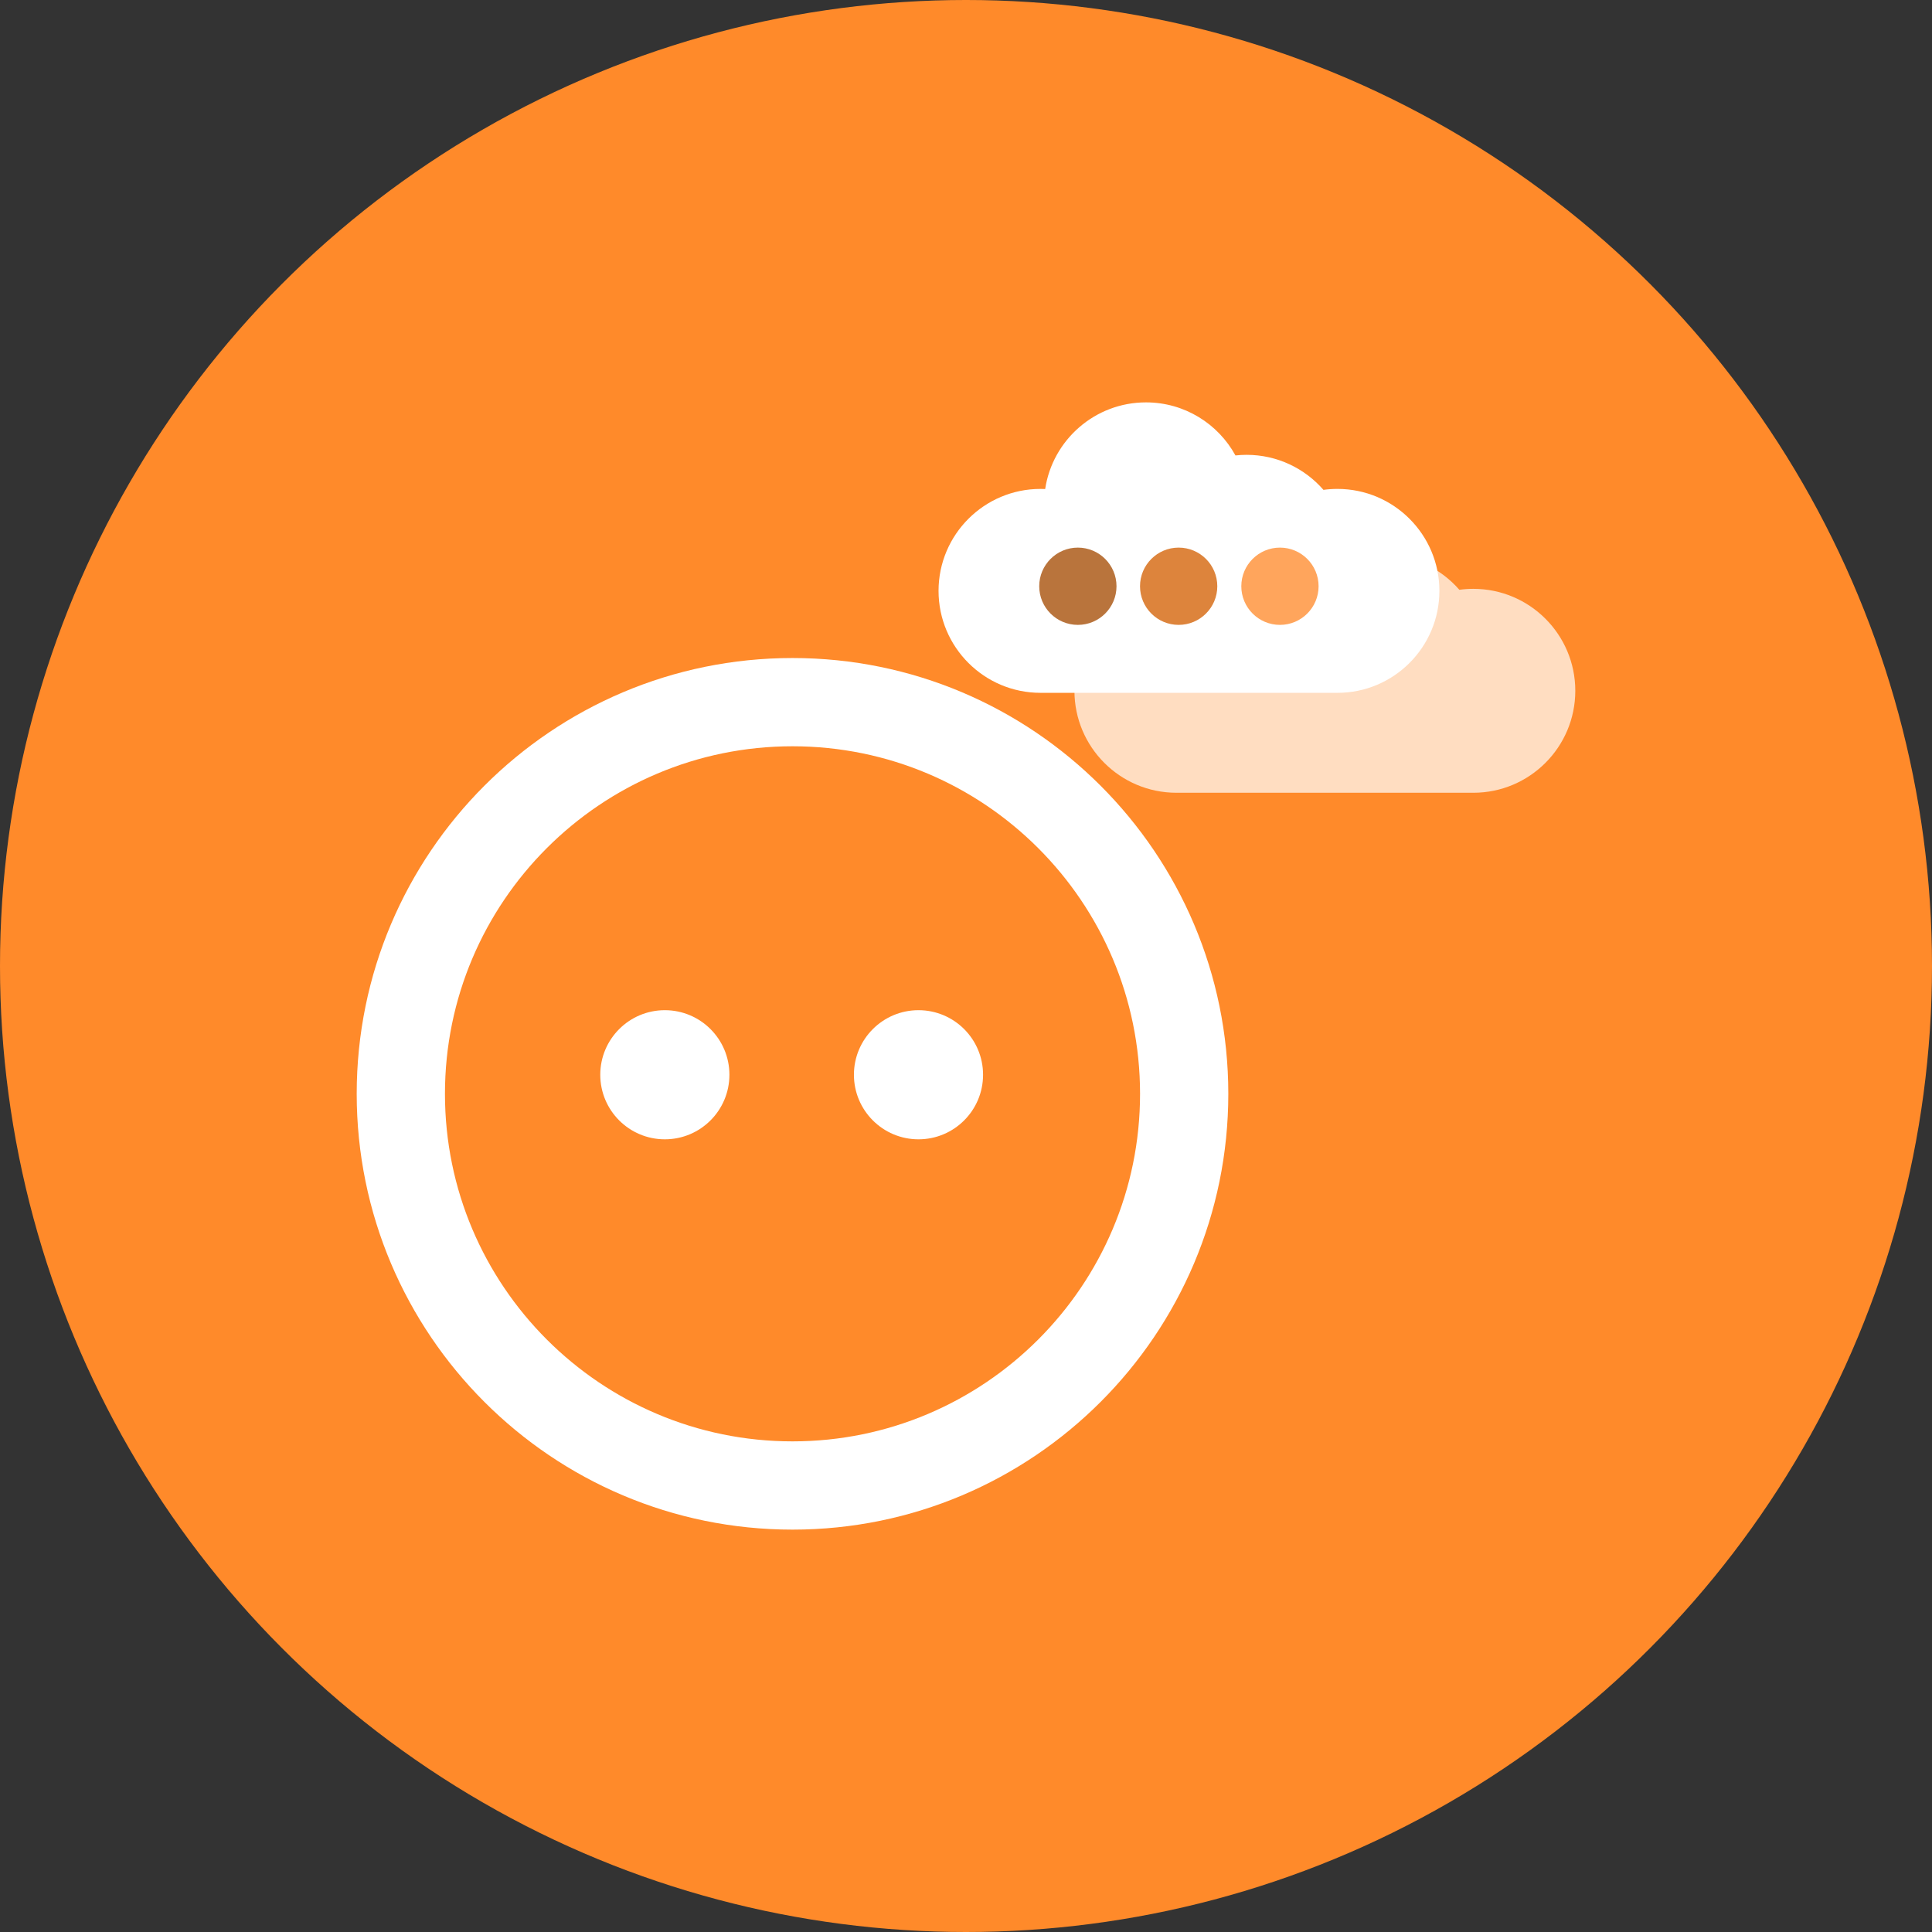
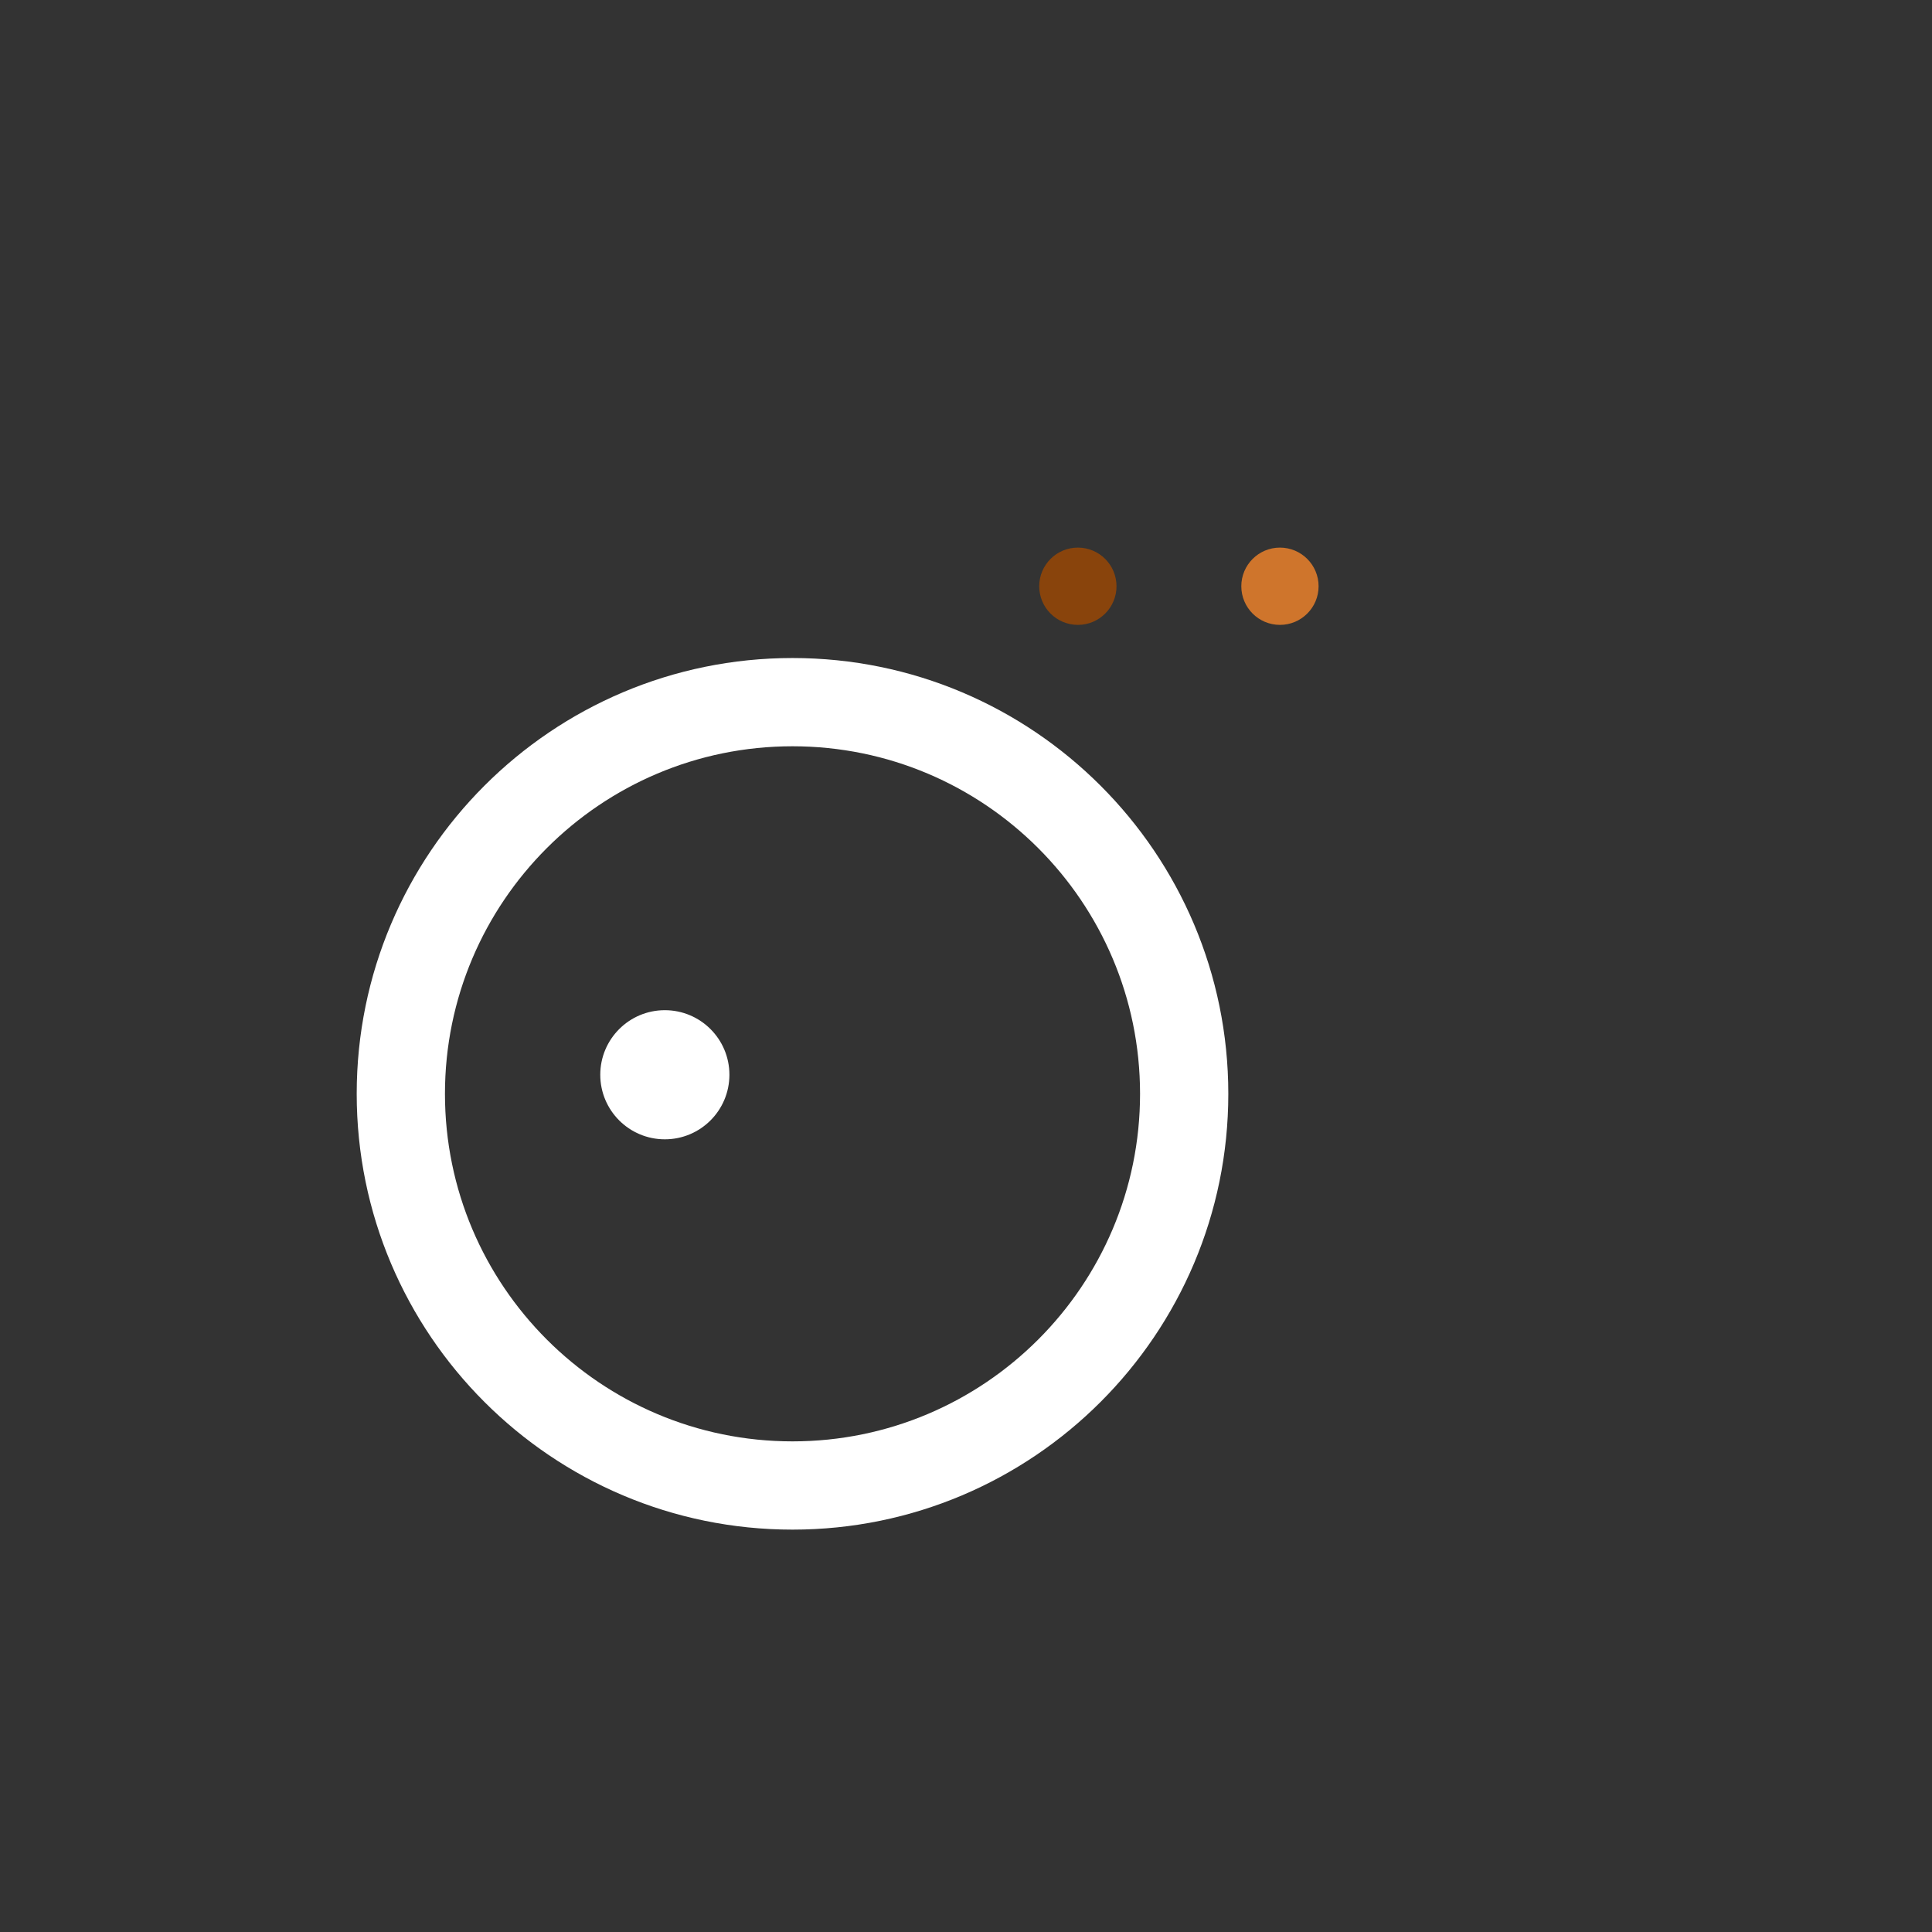
<svg xmlns="http://www.w3.org/2000/svg" xmlns:ns1="http://sodipodi.sourceforge.net/DTD/sodipodi-0.dtd" xmlns:ns2="http://www.inkscape.org/namespaces/inkscape" width="100%" height="100%" viewBox="0 0 100 100" xml:space="preserve" style="fill-rule:evenodd;clip-rule:evenodd;stroke-linejoin:round;stroke-miterlimit:2;" id="svg3456" ns1:docname="6.svg" ns2:version="1.2.2 (732a01da63, 2022-12-09)">
  <rect x="0" y="0" width="100" height="100" fill="#333333" stroke="none" />
  <defs id="defs3460" />
  <g id="g3454">
    <g id="g3426">
      <g id="g3424" style="fill:#ff8a2a;fill-opacity:1">
-         <circle cx="50" cy="50" r="50" style="fill:#ff8a2a;fill-opacity:1" id="circle3422" />
-       </g>
+         </g>
    </g>
    <g id="g3452">
      <g id="g3436">
        <g id="g3434">
          <path d="M41.02,34.059c12.449,0 22.557,10.107 22.557,22.557c0,12.45 -10.108,22.557 -22.557,22.557c-12.45,0 -22.557,-10.107 -22.557,-22.557c0,-12.45 10.107,-22.557 22.557,-22.557Zm0,4.568c9.928,0 17.989,8.061 17.989,17.989c0,9.928 -8.061,17.989 -17.989,17.989c-9.928,0 -17.989,-8.061 -17.989,-17.989c0,-9.928 8.061,-17.989 17.989,-17.989Z" style="fill:#fff;" id="path3428" />
          <circle cx="34.412" cy="55.629" r="3.342" style="fill:#fff;" id="circle3430" />
-           <circle cx="47.541" cy="55.629" r="3.342" style="fill:#fff;" id="circle3432" />
        </g>
      </g>
      <g id="g3450">
-         <path d="M54.098,25.312c0.383,-2.538 2.574,-4.485 5.218,-4.485c1.996,0 3.734,1.11 4.631,2.747c0.189,-0.021 0.381,-0.032 0.576,-0.032c1.587,0 3.012,0.703 3.979,1.813c0.237,-0.032 0.478,-0.049 0.724,-0.049c2.912,0 5.277,2.365 5.277,5.277c0,2.913 -2.365,5.278 -5.277,5.278l-15.369,0c-2.913,0 -5.278,-2.365 -5.278,-5.278c0,-2.912 2.365,-5.277 5.278,-5.277c0.08,0 0.161,0.002 0.241,0.006Z" style="fill:#fff;" id="path3438" />
-         <path d="M61.132,30.484c0.383,-2.537 2.575,-4.485 5.218,-4.485c1.996,0 3.734,1.11 4.631,2.747c0.189,-0.021 0.381,-0.031 0.576,-0.031c1.587,0 3.012,0.702 3.979,1.812c0.237,-0.032 0.478,-0.049 0.724,-0.049c2.912,0 5.277,2.365 5.277,5.277c0,2.913 -2.365,5.278 -5.277,5.278l-15.369,0c-2.913,0 -5.278,-2.365 -5.278,-5.278c0,-2.912 2.365,-5.277 5.278,-5.277c0.081,0 0.161,0.002 0.241,0.006Z" style="fill:#fff;fill-opacity:0.71;" id="path3440" />
        <g id="g3448">
          <circle cx="55.79" cy="30.344" r="2" style="fill:#a44a00;fill-opacity:0.765" id="circle3442" />
-           <circle cx="61.007" cy="30.344" r="2" style="fill:#d25f00;fill-opacity:0.765" id="circle3444" />
          <circle cx="66.25" cy="30.344" r="2" style="fill:#ff8a2a;fill-opacity:0.765" id="circle3446" />
        </g>
      </g>
    </g>
  </g>
</svg>